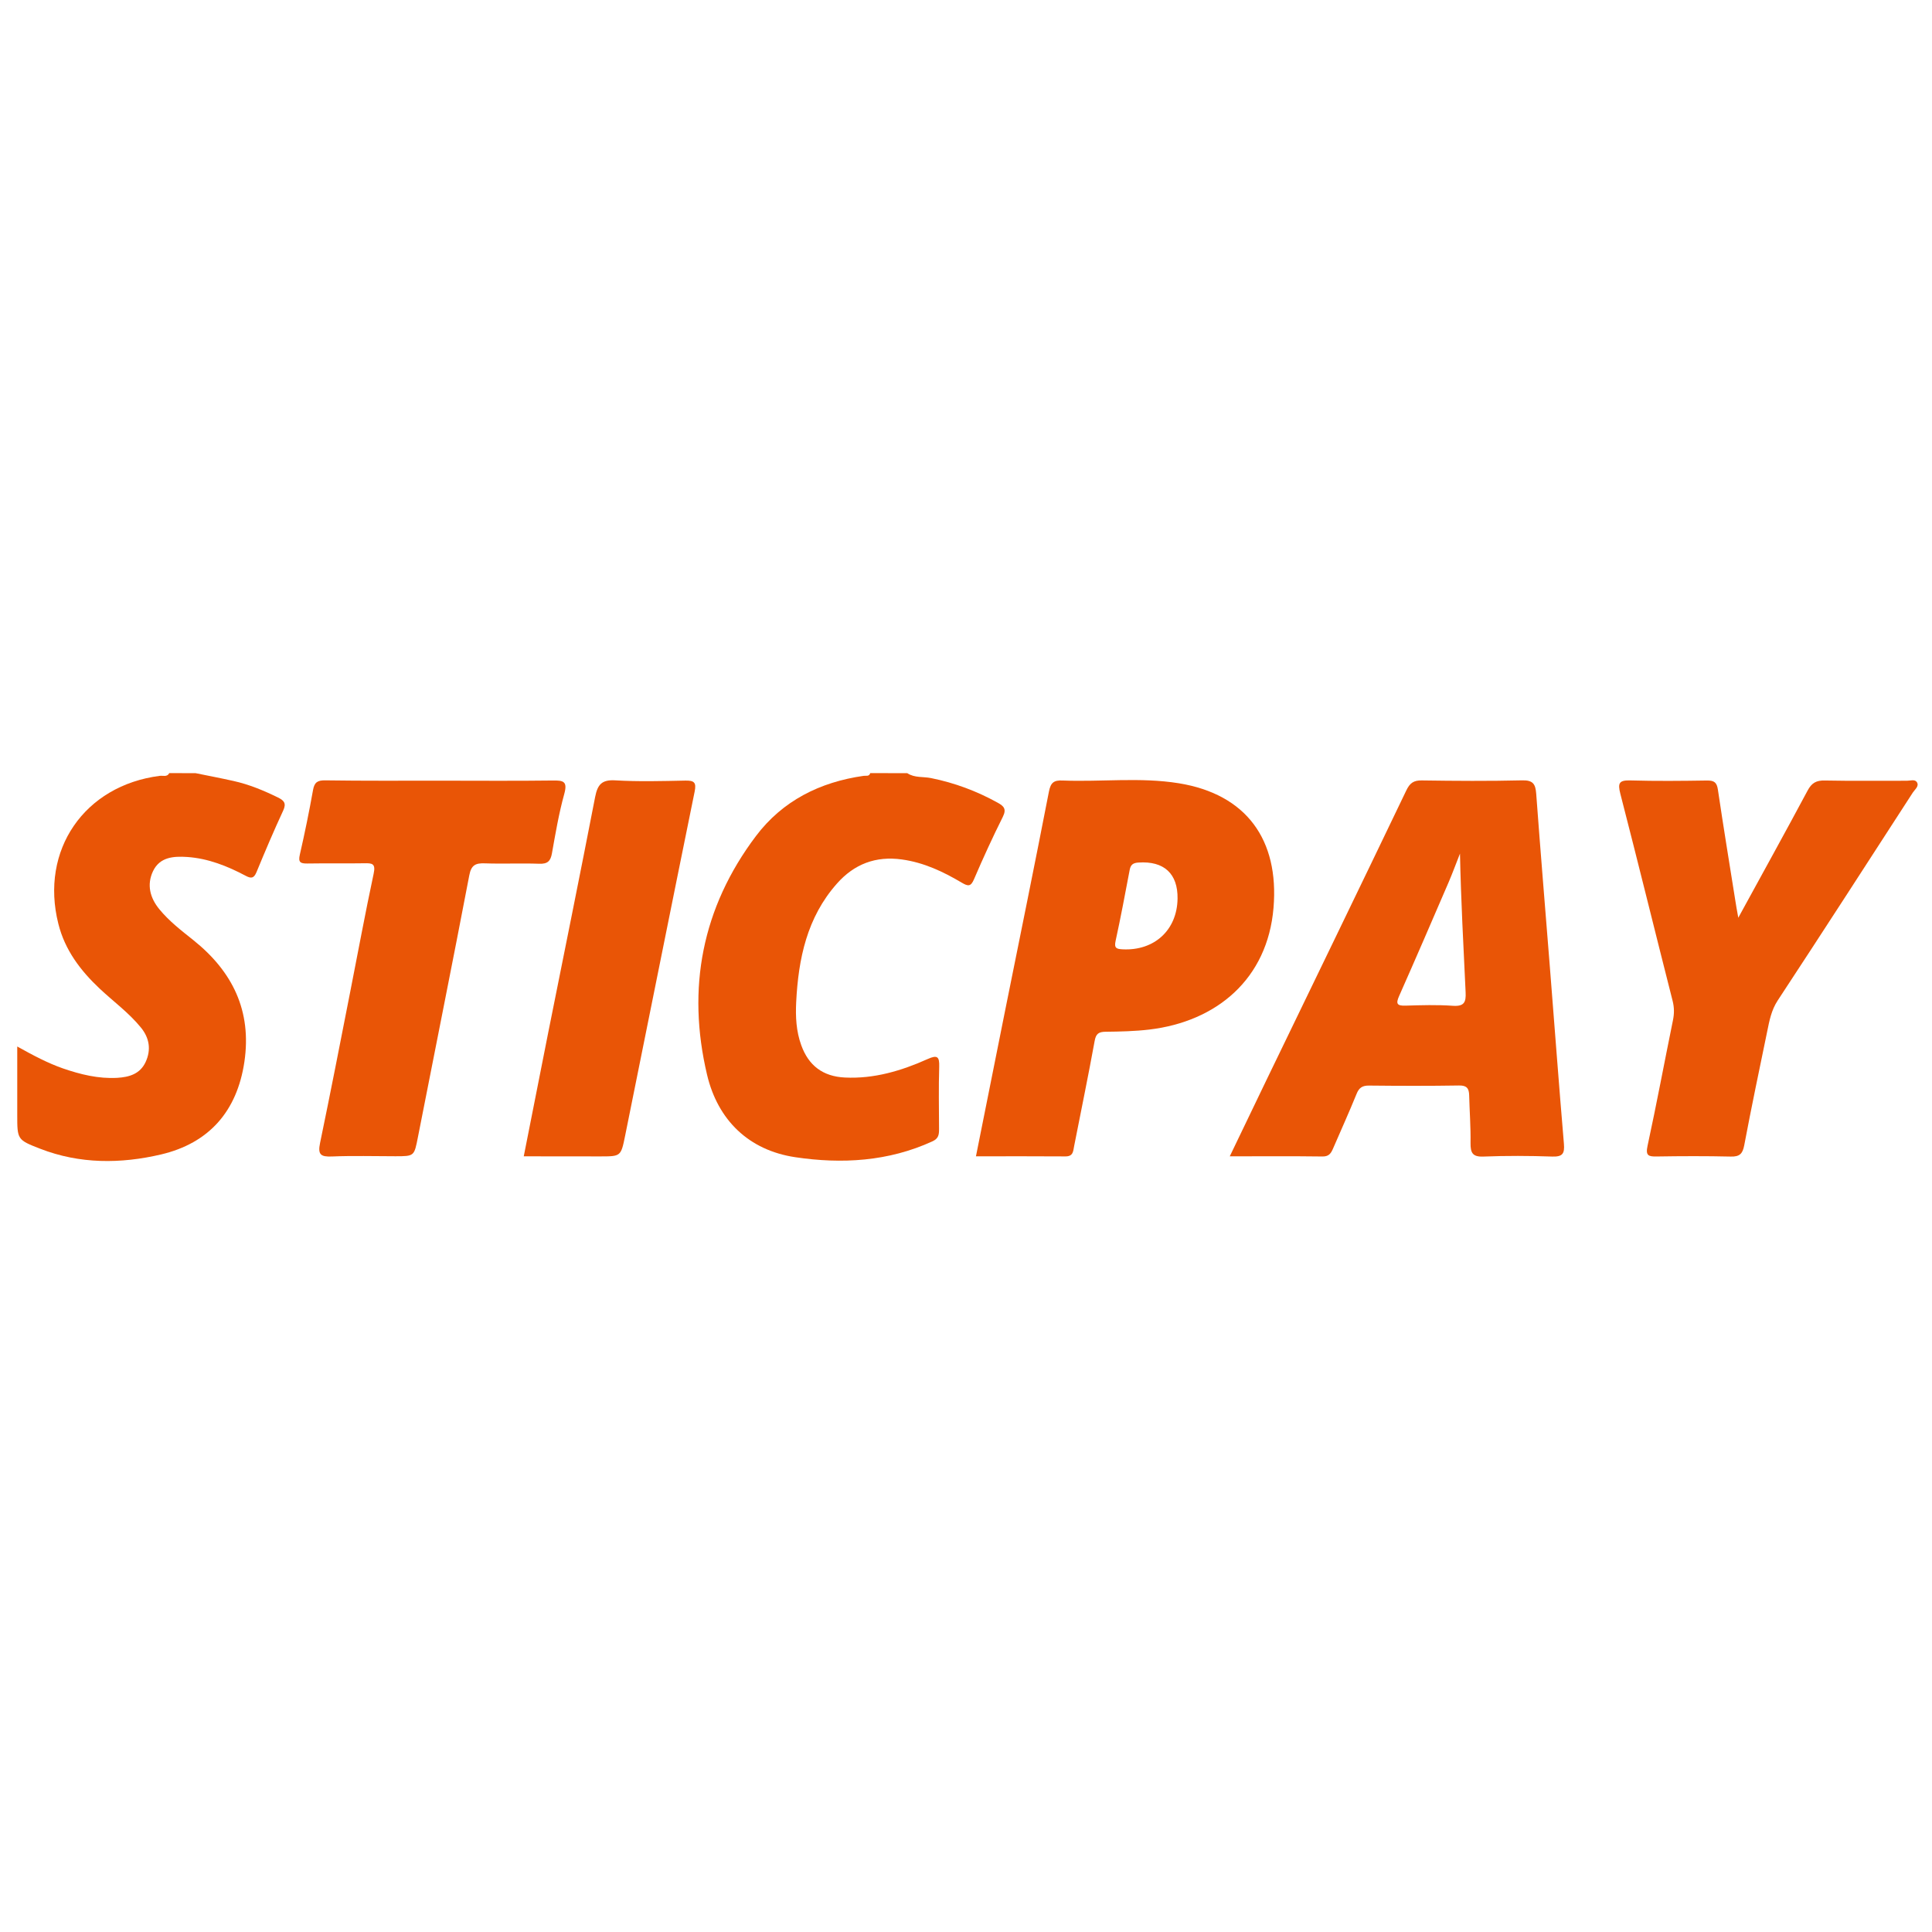
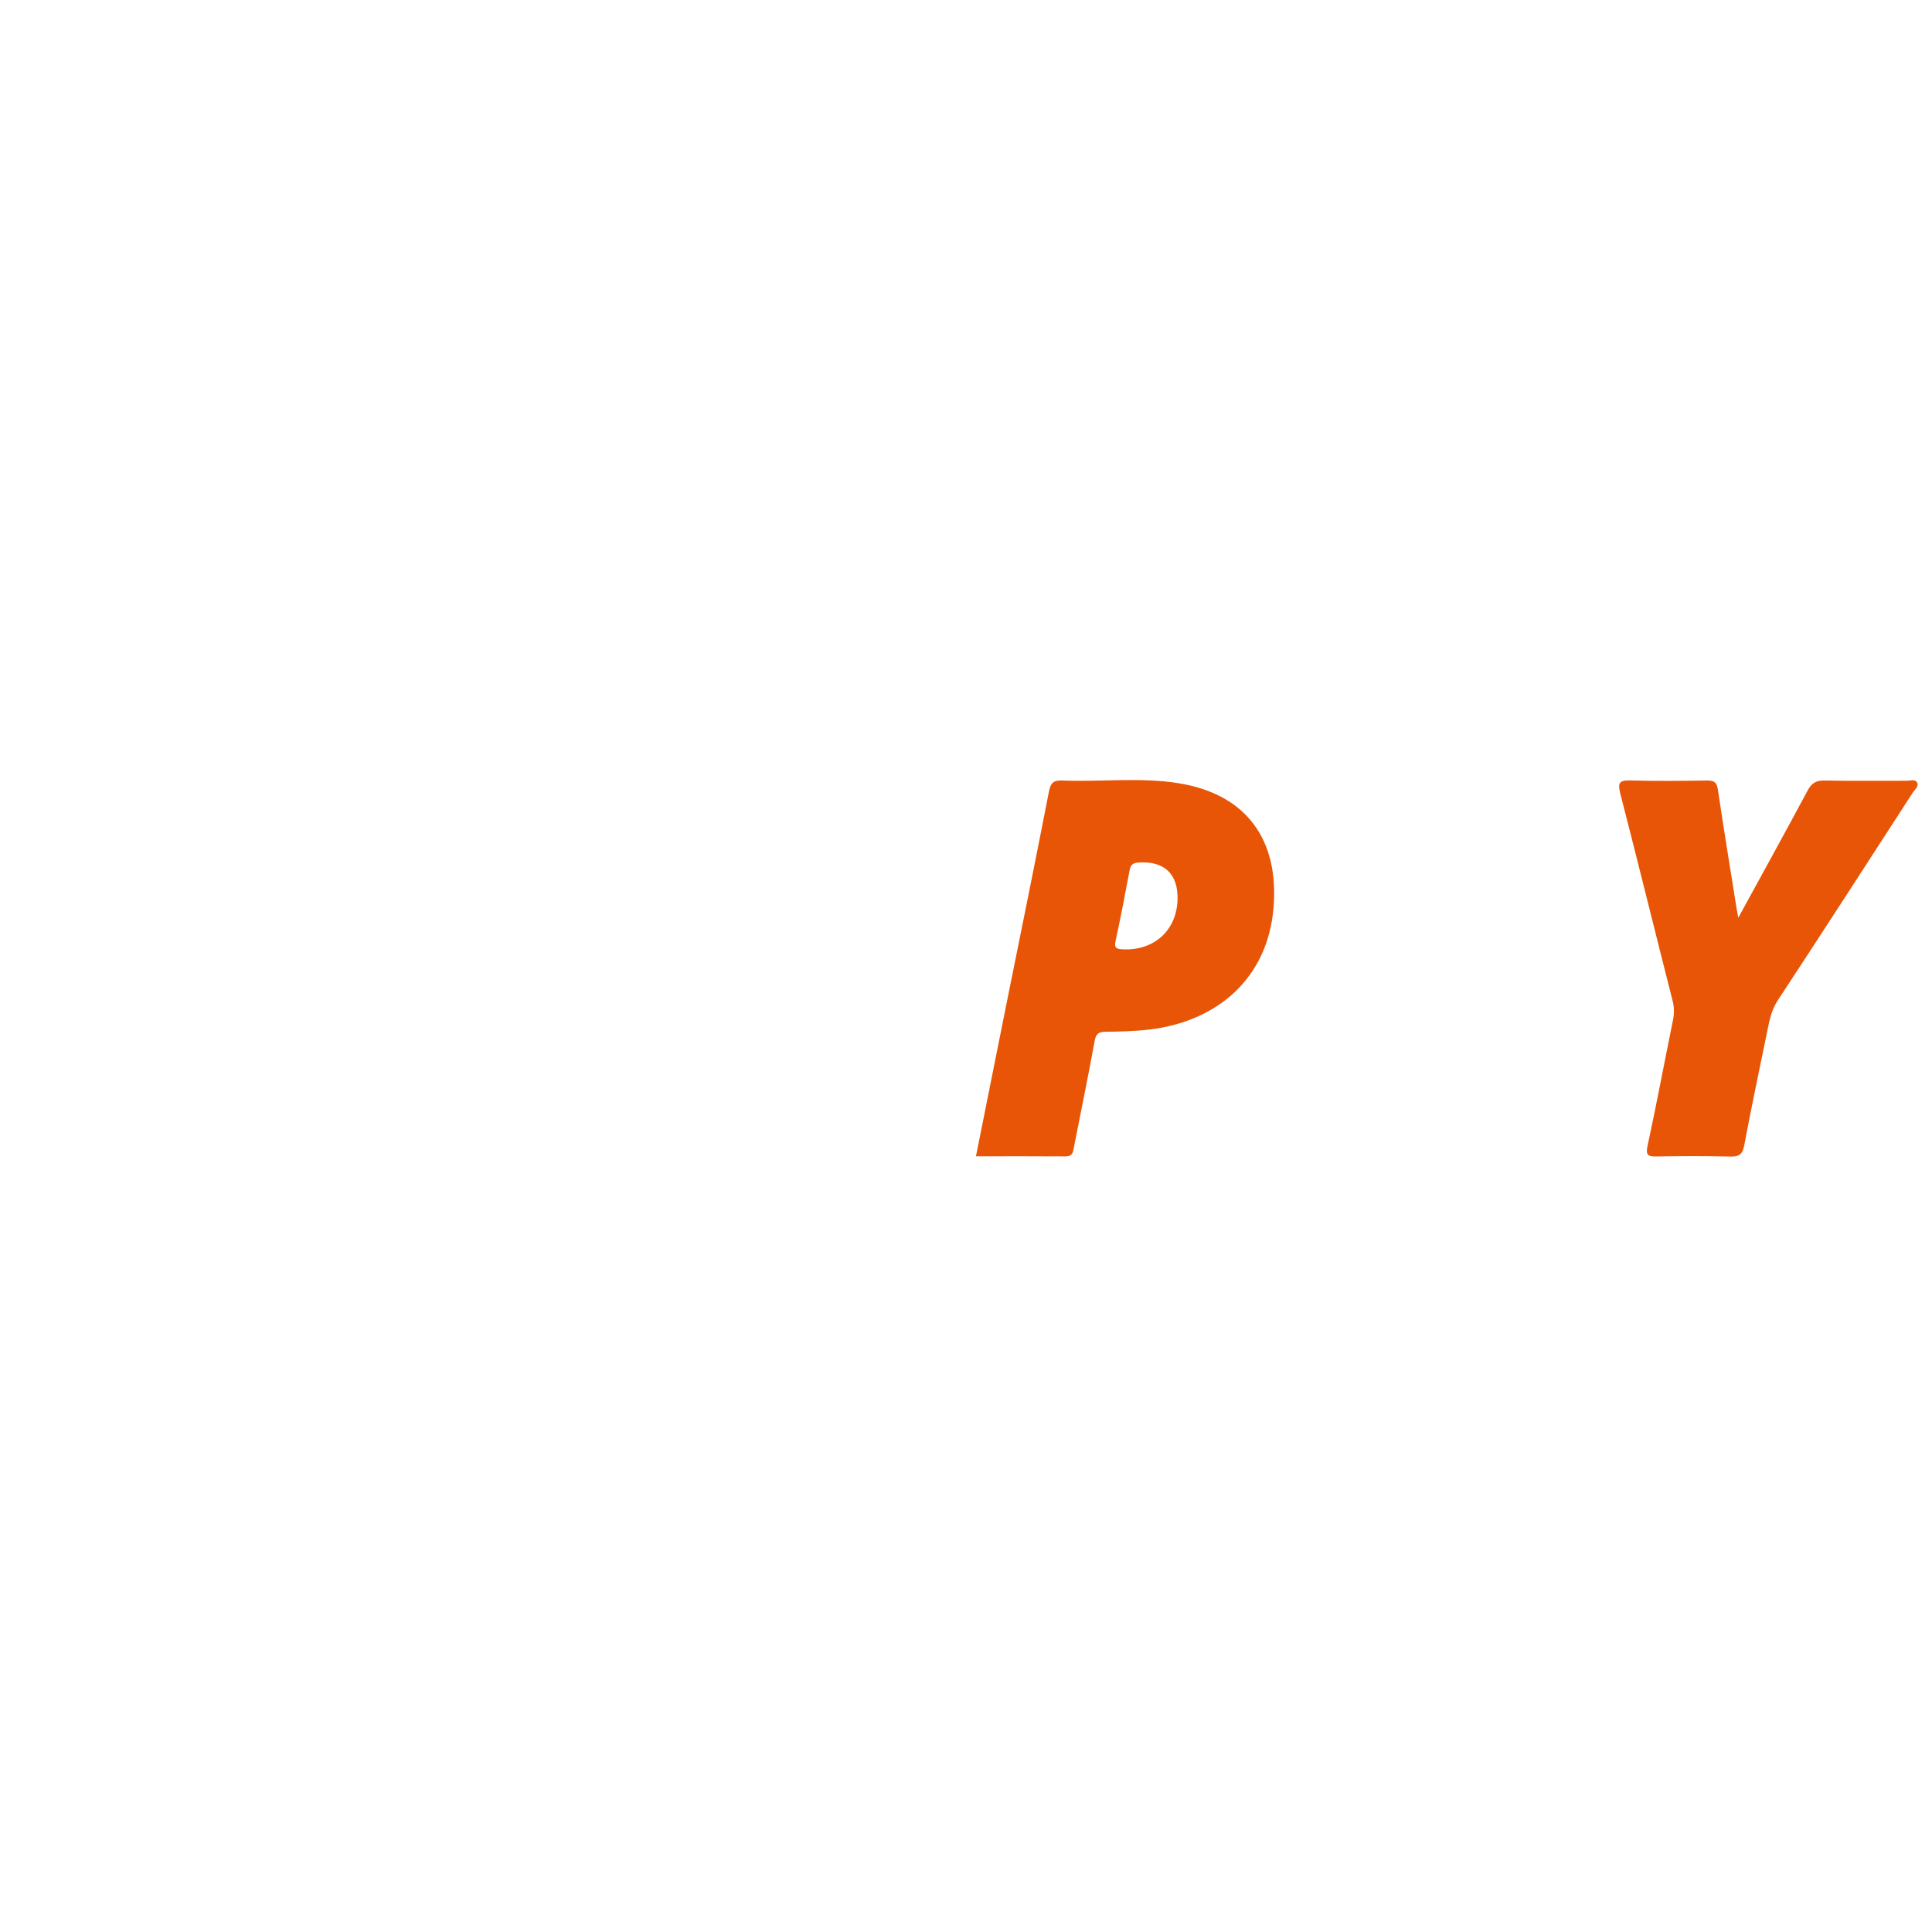
<svg xmlns="http://www.w3.org/2000/svg" version="1.1" id="Слой_1" x="0px" y="0px" viewBox="0 0 2397.7 524.4" style="enable-background:new 0 0 2397.7 524.4;" xml:space="preserve" width="30" height="30">
  <style type="text/css">
	.st0{fill:#E95506;}
</style>
  <g>
-     <path class="st0" d="M1126,22.9c9,6,19.7,4.1,29.5,6.1c29.2,5.9,56.6,16.1,82.6,30.5c7.8,4.3,11.3,7.9,6.4,17.7   c-12.7,25.4-24.5,51.2-35.7,77.3c-4,9.4-7.4,8.9-15.2,4.3c-23.1-13.7-47-25-74.2-28.8c-32.7-4.6-59.4,5.8-80.7,29.9   c-37.2,41.9-47.9,93.3-50.6,147.2c-0.9,18.1,0,36.1,6.3,53.4c9.1,25.4,27,38.8,54.1,40.1c36.4,1.8,70.3-8.4,102.9-23   c11.8-5.3,14.6-3,14.2,9.6c-0.8,25.7-0.3,51.4-0.2,77.1c0,6.8-0.3,11.9-8.2,15.5c-54.7,25.1-112.6,28.3-170.2,19.7   c-57.8-8.6-96.2-46.1-109.5-102.3C852.1,290,871.2,189.8,938.1,101c33.1-43.9,79.5-67.1,133.8-74.8c3-0.4,6.8,1.1,8.1-3.4   C1095.3,22.9,1110.7,22.9,1126,22.9z" />
-     <path class="st0" d="M242.8,22.9c15.7,3.2,31.5,6.2,47.1,9.7c19.3,4.3,37.4,11.8,55.1,20.5c7.3,3.6,10.7,7,6.5,16.1   c-11.7,25.2-22.6,50.9-33.2,76.6c-3.2,7.6-6.5,8.1-13.3,4.5c-22.8-12.1-46.6-21.6-72.7-23.4c-16.9-1.1-34,0-42.4,17.6   c-8,16.9-3.7,33.2,7.9,47.3c12.2,14.9,27.5,26.6,42.4,38.5c48.4,38.8,72.4,87.6,63.1,150.8c-9.1,61.5-44,101-103.5,115   c-49.9,11.7-100.8,12-149.9-7.1c-28.6-11.1-28.5-11.4-28.5-42.5c0-27.2,0-54.3,0-84.4c20.1,11.2,37.8,20.6,56.7,27.2   c21.8,7.5,44,13,67.4,11.7c14.9-0.9,28.3-4.8,35.2-19.6c7.1-15.3,4.7-30-5.9-42.9c-14.9-18.3-34.1-32.2-51.2-48.3   c-23.9-22.5-43.1-47.9-51.2-80.4C49.4,118.4,104.7,38.1,198.4,26.2c4-0.5,9,1.8,11.7-3.4C221,22.9,231.9,22.9,242.8,22.9z" />
-     <path class="st0" d="M1526.2,498.4c15.7-32.5,30.4-63.4,45.3-94.2c58-119.9,116.1-239.6,173.7-359.7c4.4-9.3,9.1-12.8,19.4-12.6   c41.6,0.6,83.1,0.9,124.7-0.1c13.4-0.3,16.3,4.8,17.2,16.5c5.3,71.9,11.3,143.8,17,215.7c5.8,73,11.2,146,17.4,218.9   c1,12.1-1.6,16.2-14.5,15.8c-28.4-1-56.9-1.1-85.3,0c-13.9,0.6-16.2-4.9-16.1-17c0.3-19.6-1.2-39.3-1.7-59   c-0.2-8.4-2.8-12.4-12.5-12.2c-37.2,0.6-74.4,0.5-111.6,0.1c-8.4-0.1-12.6,2.6-15.7,10.5c-9.2,22.7-19.4,45.1-29.1,67.6   c-2.5,5.7-4.9,9.9-12.8,9.9C1604,498.1,1566.3,498.4,1526.2,498.4z M1811.9,122.7c-4.7,11.9-9.1,23.9-14.1,35.6   c-20.3,47.1-40.6,94.2-61.4,141.1c-4.3,9.6-2.7,12.3,7.8,12c19.7-0.6,39.5-1.2,59.1,0.2c13.9,0.9,16.2-4.6,15.6-16.7   C1816.2,237.7,1813.1,180.6,1811.9,122.7z" />
    <path class="st0" d="M1211.2,498.4c12.3-61.5,24.3-121.5,36.3-181.4c18.2-90.4,36.7-180.8,54.3-271.4c2.2-11.1,6.2-14.1,16.9-13.6   c48.1,1.9,96.5-4.3,144.2,3.4c83.9,13.6,124.7,70.1,117.6,154.6c-7.4,88.3-70.5,141.2-154.3,151.1c-17.9,2.1-36,2.5-54,2.7   c-8.7,0.1-12.1,2.4-13.7,11.5c-7.9,43.5-16.9,86.8-25.4,130.2c-1.3,6.4-1,13.1-10.9,13C1285.7,498.2,1249.1,498.4,1211.2,498.4z    M1461.4,178.7c0.5-31.2-16.9-47-48.4-44.9c-6.7,0.4-9.8,2.6-11,9.1c-5.6,29.5-11.1,58.9-17.5,88.2c-2,9,1.2,10,8.7,10.4   C1432.5,243.5,1460.8,217.7,1461.4,178.7z" />
    <path class="st0" d="M2157.3,202.3c30.2-55.3,58.5-106.3,86-157.8c5.1-9.6,10.9-12.8,21.6-12.5c33.9,0.7,67.8,0.2,101.7,0.3   c4.2,0,9.8-2.1,12.3,1.7c3.2,5-2.3,8.9-4.9,12.8c-55.8,86.2-111.4,172.4-167.8,258.2c-7.9,12.1-10.3,25-13,38.3   c-9.7,47-19.6,94.1-28.5,141.3c-2,10.7-5.8,14.4-16.8,14.1c-30.6-0.7-61.2-0.6-91.8-0.1c-10.3,0.2-14.1-1-11.4-13.3   c11.2-51.7,20.9-103.8,31.5-155.7c1.7-8.3,1.7-15.8-0.4-24.1c-21.8-85.7-42.8-171.5-64.9-257.1c-3.4-13.3-1.5-16.9,12.6-16.5   c31.7,0.9,63.4,0.6,95.1,0.1c8.9-0.1,12.1,2.5,13.4,11.4c6.8,45.9,14.3,91.7,21.6,137.5C2154.4,186.7,2155.6,192.6,2157.3,202.3z" />
-     <path class="st0" d="M546.5,32.2c46.5,0,93,0.4,139.5-0.2c13.1-0.2,18.6,0.9,14.3,16.6c-6.7,24.1-10.9,49-15.3,73.7   c-1.7,9.8-5.5,13.4-15.9,13c-22.4-0.8-44.9,0.3-67.3-0.5c-11.5-0.4-17,2-19.4,14.9c-20.7,108.3-42.5,216.5-63.7,324.7   c-4.7,23.8-4.3,23.9-28,23.9c-26.3,0-52.6-0.8-78.8,0.3c-13.9,0.6-17.7-2.4-14.7-16.7c13-62.6,25.2-125.3,37.5-188   c9.6-48.7,18.6-97.6,29-146.2c2.8-12.8-1.9-13.2-11.7-13c-23.5,0.4-47-0.1-70.6,0.3c-8.6,0.1-11.5-1.5-9.3-11   c6.1-26.6,11.6-53.4,16.4-80.3c1.7-9.5,5.6-12,15-11.9C451.3,32.5,498.9,32.2,546.5,32.2z" />
-     <path class="st0" d="M650,498.4c10.3-52.2,20.3-103,30.4-153.7c19.5-97.4,39.3-194.8,58.2-292.3c3-15.3,8.2-21.6,24.9-20.6   c28.9,1.7,58,0.9,86.9,0.3c10.8-0.2,14.1,2,11.7,13.6c-29,142.3-57.5,284.8-86.3,427.2c-5.2,25.7-5.4,25.6-31.1,25.6   C713.6,498.4,682.5,498.4,650,498.4z" />
  </g>
</svg>